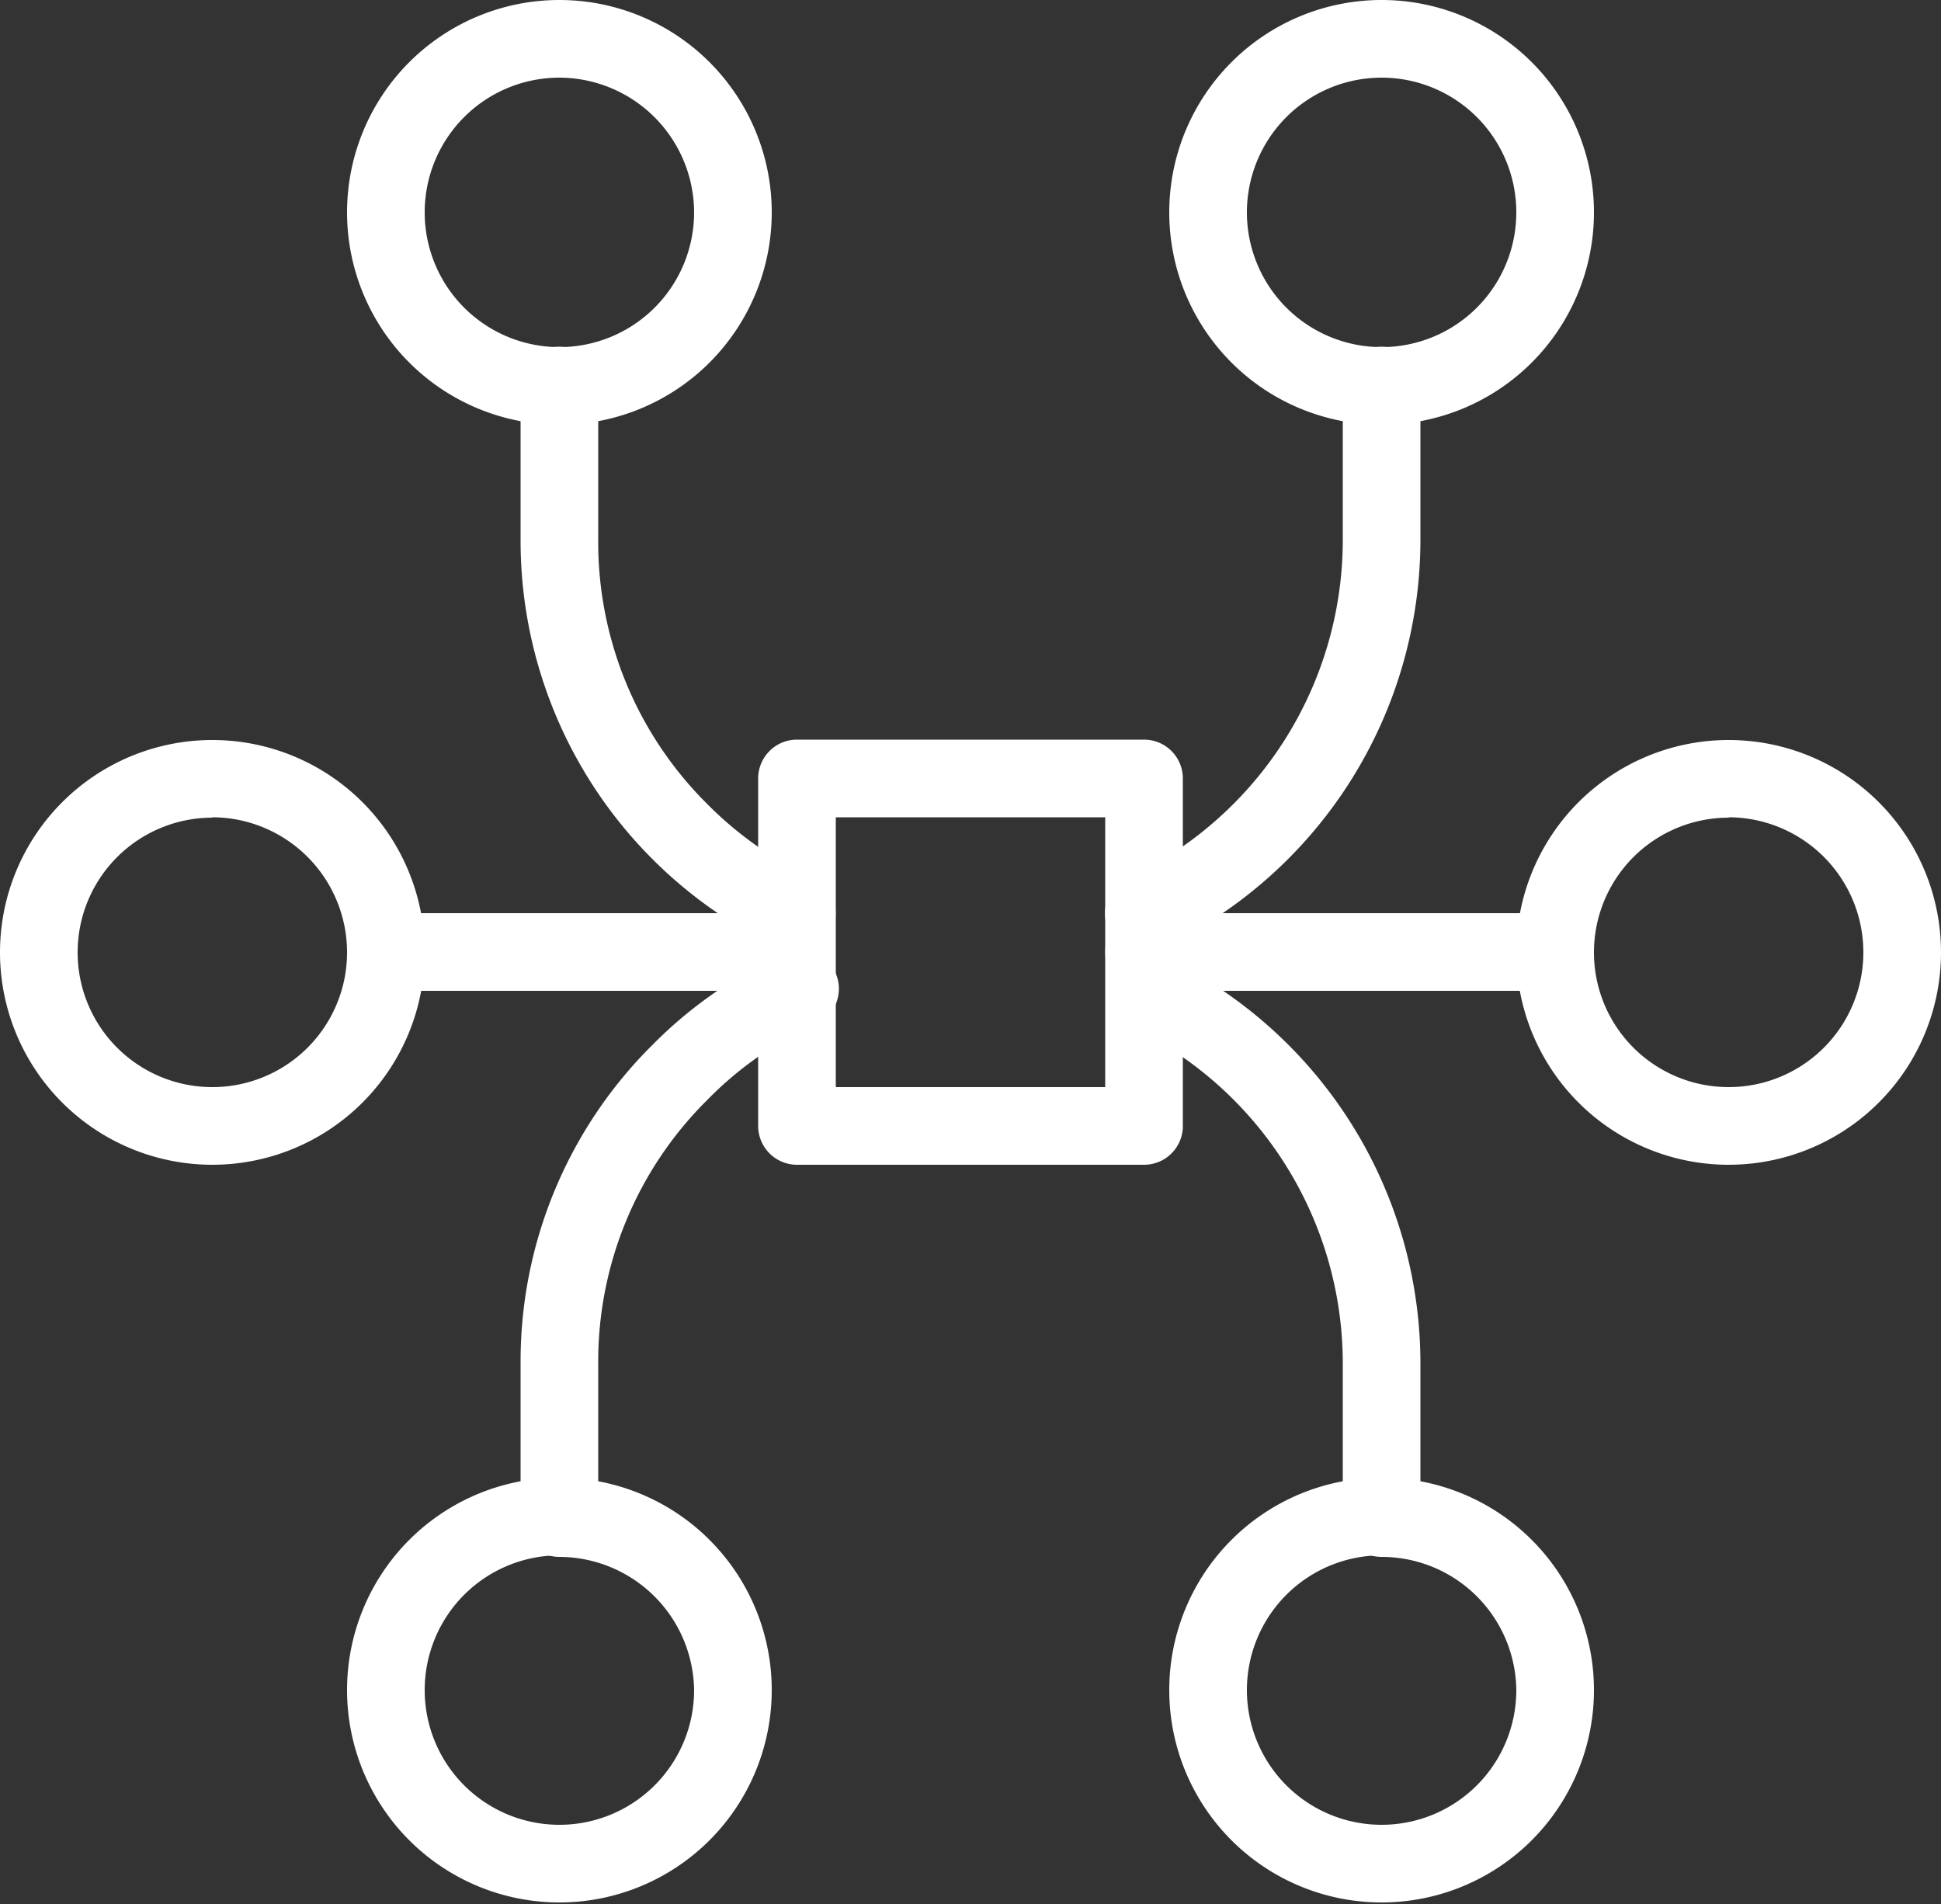
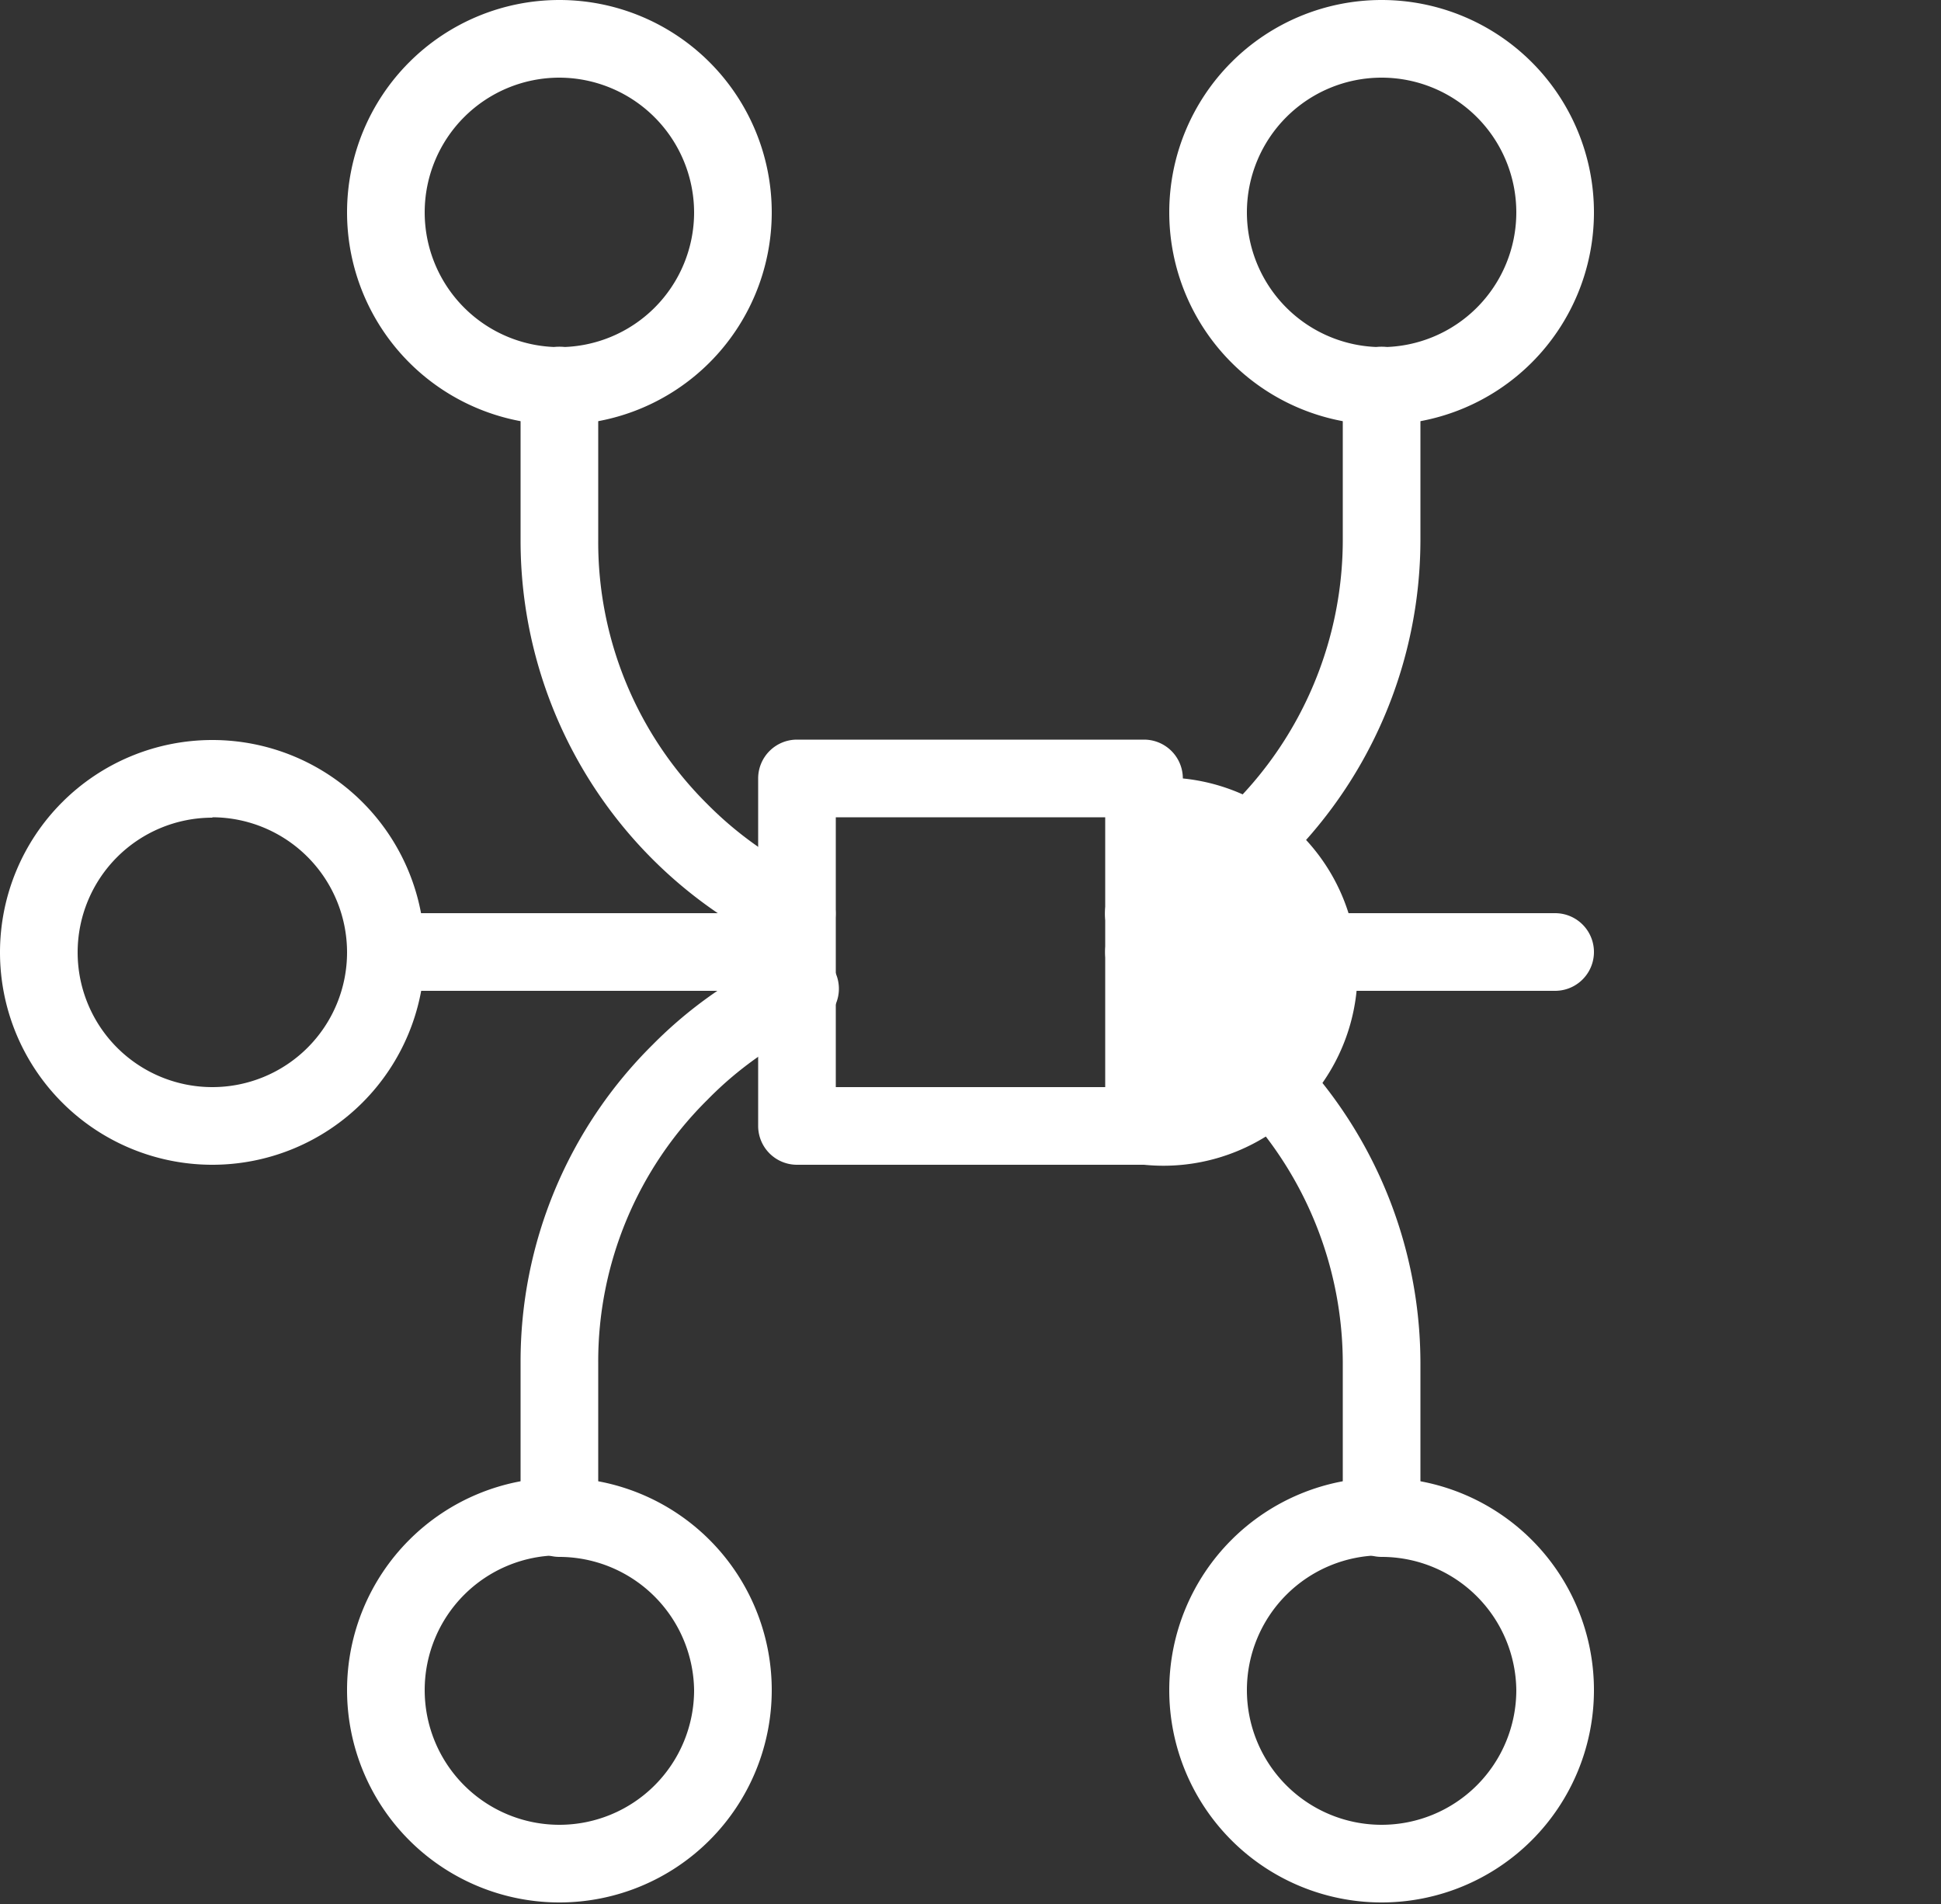
<svg xmlns="http://www.w3.org/2000/svg" viewBox="0 0 50 49.04">
  <rect x="0" y="0" width="50" height="49.04" fill="#333333" stroke="none" />
  <defs>
    <style>.cls-1{fill:#fff;}</style>
  </defs>
  <g id="Layer_2" data-name="Layer 2">
    <g id="Layer_1-2" data-name="Layer 1">
      <path class="cls-1" d="M14.41,40.1a1,1,0,0,1-1-1v-4a11.48,11.48,0,0,1,3.4-8.19,11.22,11.22,0,0,1,3.3-2.31,1,1,0,1,1,.83,1.81,9.18,9.18,0,0,0-2.71,1.91,9.48,9.48,0,0,0-2.82,6.78v4A1,1,0,0,1,14.41,40.1Z" />
      <path class="cls-1" d="M29.47,24.53a1,1,0,0,1-.42-1.91,9.63,9.63,0,0,0,5.54-8.69v-4a1,1,0,1,1,2,0v4a11.64,11.64,0,0,1-6.69,10.5A.94.94,0,0,1,29.47,24.53Z" />
      <path class="cls-1" d="M20.53,24.53a1,1,0,0,1-.42-.09,11.6,11.6,0,0,1-6.7-10.51v-4a1,1,0,0,1,2,0v4a9.5,9.5,0,0,0,2.81,6.78,9.38,9.38,0,0,0,2.72,1.91,1,1,0,0,1-.41,1.91Z" />
      <path class="cls-1" d="M35.59,40.1a1,1,0,0,1-1-1v-4a9.62,9.62,0,0,0-5.54-8.69,1,1,0,0,1,.84-1.81,11.61,11.61,0,0,1,6.7,10.5v4A1,1,0,0,1,35.59,40.1Z" />
      <path class="cls-1" d="M14.41,10.94a5.47,5.47,0,1,1,5.47-5.47A5.47,5.47,0,0,1,14.41,10.94Zm0-8.94a3.47,3.47,0,1,0,3.47,3.47A3.48,3.48,0,0,0,14.41,2Z" />
      <path class="cls-1" d="M35.59,10.94a5.47,5.47,0,1,1,5.47-5.47A5.47,5.47,0,0,1,35.59,10.94Zm0-8.94a3.47,3.47,0,1,0,3.47,3.47A3.47,3.47,0,0,0,35.59,2Z" />
-       <path class="cls-1" d="M44.53,30A5.47,5.47,0,1,1,50,24.52,5.47,5.47,0,0,1,44.53,30Zm0-8.94A3.47,3.47,0,1,0,48,24.52,3.48,3.48,0,0,0,44.53,21.05Z" />
      <path class="cls-1" d="M5.47,30a5.47,5.47,0,1,1,5.47-5.47A5.47,5.47,0,0,1,5.47,30Zm0-8.94a3.47,3.47,0,1,0,3.47,3.47A3.48,3.48,0,0,0,5.47,21.05Z" />
      <path class="cls-1" d="M14.41,49a5.47,5.47,0,1,1,5.47-5.47A5.47,5.47,0,0,1,14.41,49Zm0-8.94a3.47,3.47,0,1,0,3.47,3.47A3.48,3.48,0,0,0,14.41,40.1Z" />
      <path class="cls-1" d="M35.59,49a5.47,5.47,0,1,1,5.47-5.47A5.47,5.47,0,0,1,35.59,49Zm0-8.94a3.47,3.47,0,1,0,3.47,3.47A3.47,3.47,0,0,0,35.59,40.1Z" />
-       <path class="cls-1" d="M29.47,30H20.53a1,1,0,0,1-1-1V20.05a1,1,0,0,1,1-1h8.94a1,1,0,0,1,1,1v9A1,1,0,0,1,29.47,30Zm-7.94-2h6.94V21.05H21.53Z" />
+       <path class="cls-1" d="M29.47,30H20.53a1,1,0,0,1-1-1V20.05a1,1,0,0,1,1-1h8.94a1,1,0,0,1,1,1A1,1,0,0,1,29.47,30Zm-7.94-2h6.94V21.05H21.53Z" />
      <path class="cls-1" d="M40.06,25.52H29.47a1,1,0,0,1,0-2H40.06a1,1,0,0,1,0,2Z" />
      <path class="cls-1" d="M20.52,25.52H9.94a1,1,0,0,1,0-2H20.52a1,1,0,0,1,0,2Z" />
    </g>
  </g>
</svg>